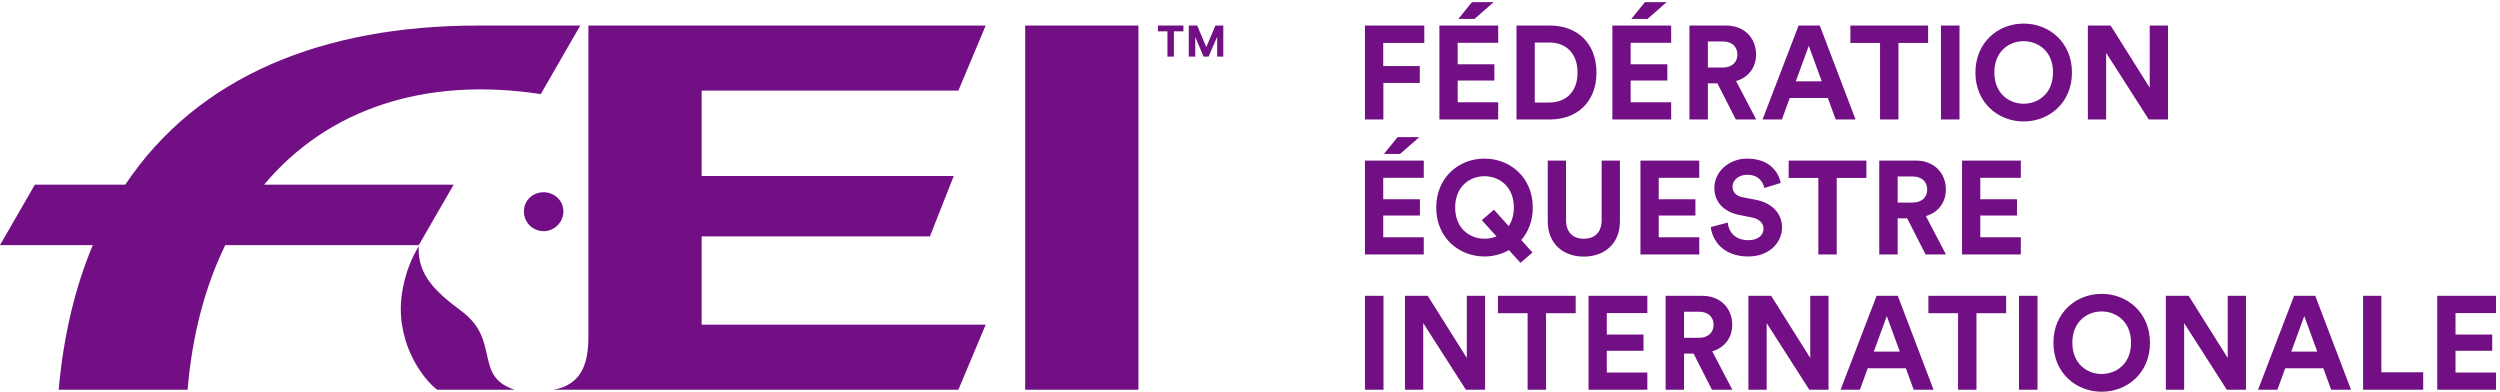
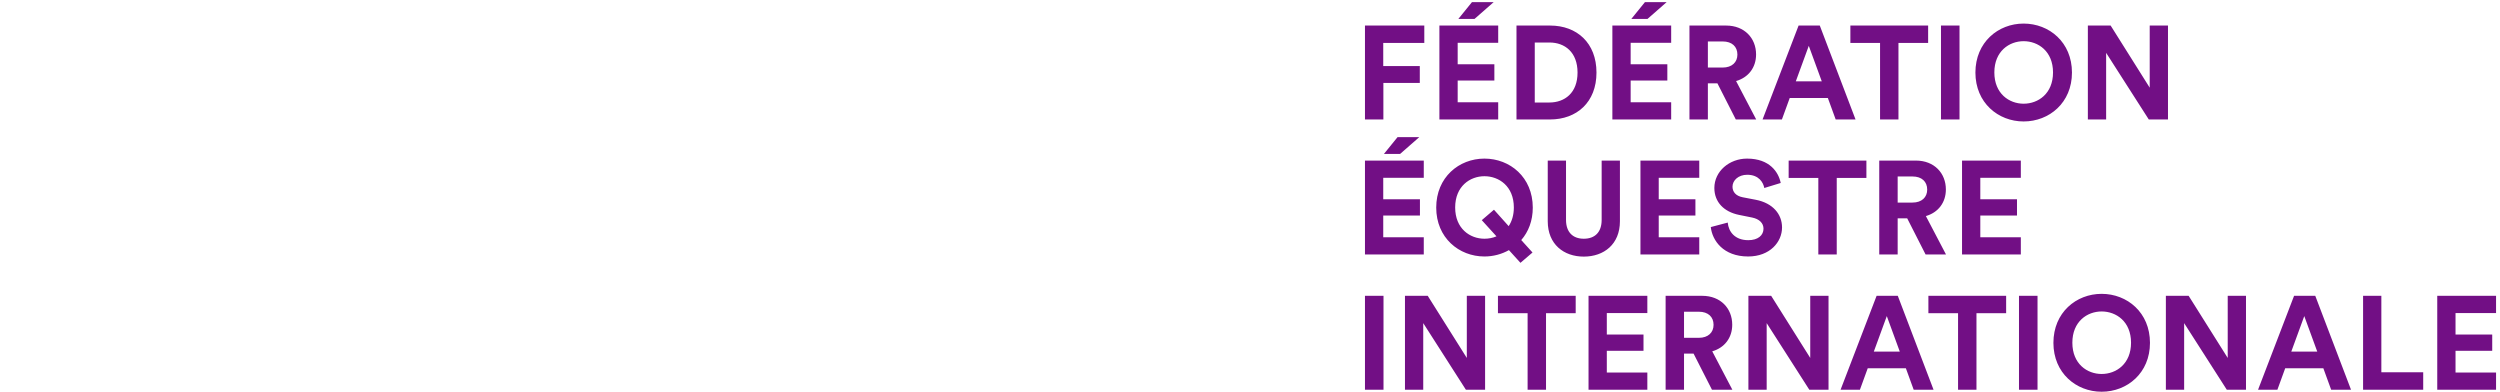
<svg xmlns="http://www.w3.org/2000/svg" viewBox="0 0 568 89" version="1.1">
  <title>fei-logo-white</title>
  <defs />
  <g id="Page-1" stroke="none" stroke-width="1" fill="none" fill-rule="evenodd">
    <g id="fei-logo" fill-rule="nonzero">
      <path id="fei-text" fill="#720F85" d="M567.104,88.548 L567.104,84.636 L557.896,84.636 L557.896,79.7 L566.233,79.7 L566.233,75.999 L557.896,75.999 L557.896,71.123 L567.104,71.123 L567.104,67.211 L553.743,67.211 L553.743,88.548 L567.104,88.548 Z M550.553,88.548 L550.553,84.576 L541.043,84.576 L541.043,67.211 L536.891,67.211 L536.891,88.548 L550.553,88.548 Z M523.53,71.815 L526.479,79.88 L520.581,79.88 L523.53,71.815 Z M529.64,88.548 L534.153,88.548 L526.029,67.211 L521.213,67.211 L513.028,88.548 L517.422,88.548 L519.197,83.671 L527.864,83.671 L529.64,88.548 Z M510.29,88.548 L510.29,67.211 L506.138,67.211 L506.138,81.325 L497.261,67.211 L492.086,67.211 L492.086,88.548 L496.238,88.548 L496.238,73.413 L505.928,88.548 L510.29,88.548 Z M470.84,77.865 C470.84,73.049 474.21,70.763 477.491,70.763 C480.801,70.763 484.172,73.049 484.172,77.865 C484.172,82.679 480.801,84.968 477.491,84.968 C474.21,84.968 470.84,82.679 470.84,77.865 Z M466.536,77.894 C466.536,84.756 471.713,89 477.491,89 C483.299,89 488.474,84.756 488.474,77.894 C488.474,71.003 483.299,66.762 477.491,66.762 C471.713,66.762 466.536,71.003 466.536,77.894 Z M458.714,88.548 L462.926,88.548 L462.926,67.211 L458.714,67.211 L458.714,88.548 Z M455.795,71.155 L455.795,67.211 L438.131,67.211 L438.131,71.155 L444.87,71.155 L444.87,88.548 L449.054,88.548 L449.054,71.155 L455.795,71.155 Z M428.681,71.815 L431.629,79.88 L425.732,79.88 L428.681,71.815 Z M434.79,88.548 L439.303,88.548 L431.179,67.211 L426.364,67.211 L418.178,88.548 L422.572,88.548 L424.348,83.671 L433.015,83.671 L434.79,88.548 Z M415.441,88.548 L415.441,67.211 L411.288,67.211 L411.288,81.325 L402.411,67.211 L397.237,67.211 L397.237,88.548 L401.389,88.548 L401.389,73.413 L411.078,88.548 L415.441,88.548 Z M382.61,76.752 L382.61,70.823 L385.98,70.823 C388.087,70.823 389.321,71.996 389.321,73.802 C389.321,75.547 388.087,76.752 385.98,76.752 L382.61,76.752 Z M388.959,88.548 L393.593,88.548 L389.021,79.82 C391.818,79.01 393.563,76.752 393.563,73.773 C393.563,70.07 390.916,67.211 386.762,67.211 L378.428,67.211 L378.428,88.548 L382.61,88.548 L382.61,80.332 L384.777,80.332 L388.959,88.548 Z M374.276,88.548 L374.276,84.636 L365.068,84.636 L365.068,79.7 L373.403,79.7 L373.403,75.999 L365.068,75.999 L365.068,71.123 L374.276,71.123 L374.276,67.211 L360.915,67.211 L360.915,88.548 L374.276,88.548 Z M357.996,71.155 L357.996,67.211 L340.333,67.211 L340.333,71.155 L347.072,71.155 L347.072,88.548 L351.256,88.548 L351.256,71.155 L357.996,71.155 Z M337.412,88.548 L337.412,67.211 L333.26,67.211 L333.26,81.325 L324.383,67.211 L319.208,67.211 L319.208,88.548 L323.36,88.548 L323.36,73.413 L333.05,88.548 L337.412,88.548 Z M310.12,88.548 L314.333,88.548 L314.333,67.211 L310.12,67.211 L310.12,88.548 Z M459.133,57.82 L459.133,53.908 L449.926,53.908 L449.926,48.972 L458.262,48.972 L458.262,45.272 L449.926,45.272 L449.926,40.395 L459.133,40.395 L459.133,36.483 L445.774,36.483 L445.774,57.82 L459.133,57.82 Z M431.149,46.024 L431.149,40.095 L434.519,40.095 C436.626,40.095 437.86,41.268 437.86,43.074 C437.86,44.819 436.626,46.024 434.519,46.024 L431.149,46.024 Z M437.497,57.82 L442.132,57.82 L437.559,49.092 C440.357,48.282 442.102,46.024 442.102,43.045 C442.102,39.342 439.454,36.483 435.301,36.483 L426.966,36.483 L426.966,57.82 L431.149,57.82 L431.149,49.604 L433.315,49.604 L437.497,57.82 Z M424.047,40.427 L424.047,36.483 L406.382,36.483 L406.382,40.427 L413.124,40.427 L413.124,57.82 L417.307,57.82 L417.307,40.427 L424.047,40.427 Z M404.578,41.571 C404.097,39.162 402.112,36.034 396.936,36.034 C392.903,36.034 389.502,38.921 389.502,42.713 C389.502,45.933 391.698,48.13 395.1,48.823 L398.079,49.424 C399.733,49.756 400.666,50.717 400.666,51.951 C400.666,53.456 399.433,54.569 397.206,54.569 C394.197,54.569 392.722,52.674 392.541,50.568 L388.69,51.59 C389.021,54.629 391.519,58.272 397.176,58.272 C402.141,58.272 404.88,54.961 404.88,51.682 C404.88,48.671 402.804,46.144 398.922,45.392 L395.942,44.819 C394.377,44.519 393.625,43.586 393.625,42.413 C393.625,40.999 394.948,39.706 396.966,39.706 C399.673,39.706 400.636,41.54 400.848,42.713 L404.578,41.571 Z M386.072,57.82 L386.072,53.908 L376.864,53.908 L376.864,48.972 L385.199,48.972 L385.199,45.272 L376.864,45.272 L376.864,40.395 L386.072,40.395 L386.072,36.483 L372.711,36.483 L372.711,57.82 L386.072,57.82 Z M359.832,58.301 C364.406,58.301 368.047,55.502 368.047,50.268 L368.047,36.483 L363.895,36.483 L363.895,49.964 C363.895,52.763 362.36,54.24 359.832,54.24 C357.364,54.24 355.8,52.763 355.8,49.964 L355.8,36.483 L351.647,36.483 L351.647,50.268 C351.647,55.502 355.288,58.301 359.832,58.301 Z M330.614,47.137 C330.614,42.321 333.983,40.035 337.264,40.035 C340.573,40.035 343.945,42.321 343.945,47.137 C343.945,48.883 343.492,50.296 342.77,51.381 L339.43,47.649 L336.661,50.024 L340.001,53.696 C339.159,54.06 338.197,54.24 337.264,54.24 C333.983,54.24 330.614,51.951 330.614,47.137 Z M326.309,47.166 C326.309,54.028 331.486,58.272 337.264,58.272 C339.249,58.272 341.176,57.76 342.829,56.827 L345.448,59.714 L348.187,57.368 L345.628,54.541 C347.254,52.674 348.247,50.176 348.247,47.166 C348.247,40.275 343.072,36.034 337.264,36.034 C331.486,36.034 326.309,40.275 326.309,47.166 Z M322.457,31.158 L317.523,31.158 L314.423,34.981 L318.095,34.981 L322.457,31.158 Z M323.481,57.82 L323.481,53.908 L314.273,53.908 L314.273,48.972 L322.609,48.972 L322.609,45.272 L314.273,45.272 L314.273,40.395 L323.481,40.395 L323.481,36.483 L310.12,36.483 L310.12,57.82 L323.481,57.82 Z M492.567,27.143 L492.567,5.806 L488.414,5.806 L488.414,19.92 L479.537,5.806 L474.362,5.806 L474.362,27.143 L478.514,27.143 L478.514,12.007 L488.203,27.143 L492.567,27.143 Z M453.116,16.46 C453.116,11.644 456.487,9.357 459.767,9.357 C463.076,9.357 466.447,11.644 466.447,16.46 C466.447,21.273 463.076,23.563 459.767,23.563 C456.487,23.563 453.116,21.273 453.116,16.46 Z M448.813,16.489 C448.813,23.351 453.989,27.595 459.767,27.595 C465.575,27.595 470.75,23.351 470.75,16.489 C470.75,9.598 465.575,5.357 459.767,5.357 C453.989,5.357 448.813,9.598 448.813,16.489 Z M440.99,27.143 L445.202,27.143 L445.202,5.807 L440.99,5.807 L440.99,27.143 Z M438.072,9.75 L438.072,5.806 L420.406,5.806 L420.406,9.75 L427.148,9.75 L427.148,27.143 L431.33,27.143 L431.33,9.75 L438.072,9.75 Z M410.956,10.411 L413.906,18.478 L408.008,18.478 L410.956,10.411 Z M417.067,27.143 L421.579,27.143 L413.455,5.806 L408.64,5.806 L400.454,27.143 L404.848,27.143 L406.624,22.267 L415.29,22.267 L417.067,27.143 Z M388.028,15.347 L388.028,9.418 L391.397,9.418 C393.504,9.418 394.738,10.591 394.738,12.397 C394.738,14.142 393.504,15.347 391.397,15.347 L388.028,15.347 Z M394.376,27.143 L399.01,27.143 L394.438,18.415 C397.235,17.605 398.981,15.347 398.981,12.368 C398.981,8.665 396.333,5.806 392.18,5.806 L383.845,5.806 L383.845,27.143 L388.028,27.143 L388.028,18.927 L390.194,18.927 L394.376,27.143 Z M378.668,0.48 L373.733,0.48 L370.634,4.304 L374.306,4.304 L378.668,0.48 Z M379.691,27.143 L379.691,23.231 L370.484,23.231 L370.484,18.294 L378.82,18.294 L378.82,14.594 L370.484,14.594 L370.484,9.718 L379.691,9.718 L379.691,5.806 L366.331,5.806 L366.331,27.143 L379.691,27.143 Z M348.697,23.291 L348.697,9.658 L352.037,9.658 C355.529,9.658 358.417,11.856 358.417,16.489 C358.417,21.125 355.498,23.291 352.007,23.291 L348.697,23.291 Z M352.157,27.143 C358.237,27.143 362.72,23.231 362.72,16.489 C362.72,9.75 358.267,5.806 352.188,5.806 L344.545,5.806 L344.545,27.143 L352.157,27.143 Z M339.368,0.48 L334.434,0.48 L331.334,4.304 L335.006,4.304 L339.368,0.48 Z M340.392,27.143 L340.392,23.231 L331.184,23.231 L331.184,18.294 L339.52,18.294 L339.52,14.594 L331.184,14.594 L331.184,9.718 L340.392,9.718 L340.392,5.806 L327.031,5.806 L327.031,27.143 L340.392,27.143 Z M314.303,27.143 L314.303,18.838 L322.577,18.838 L322.577,15.015 L314.273,15.015 L314.273,9.75 L323.602,9.75 L323.602,5.806 L310.12,5.806 L310.12,27.143 L314.303,27.143 Z" />
-       <path id="fei-picto" fill="#720F85" d="M217.744,20.586 L223.947,5.806 L133.682,5.806 L133.682,76.54 C133.682,82.214 132.363,87.36 125.764,88.548 L217.744,88.548 L223.947,73.768 L159.415,73.768 L159.415,53.71 L211.278,53.71 L216.689,39.985 L159.415,39.985 L159.415,20.586 L217.744,20.586 Z M232.92,88.548 L258.654,88.548 L258.654,5.806 L232.92,5.806 L232.92,88.548 Z M104.913,70.733 C99.239,66.51 94.752,62.551 95.148,55.953 C92.113,60.835 91.057,66.51 91.057,70.073 C91.057,80.498 97.523,87.36 99.37,88.548 L116.922,88.548 C107.553,85.513 113.755,77.331 104.913,70.733 Z M128.007,48.035 C128.007,45.528 125.896,43.68 123.521,43.68 C121.013,43.68 119.033,45.528 119.033,48.035 C119.033,50.543 121.013,52.522 123.521,52.522 C125.896,52.522 128.007,50.543 128.007,48.035 Z M95.148,55.689 L103.066,41.964 L59.994,41.964 C74.165,25.059 96.043,17.301 122.861,21.378 L131.834,5.806 L108.609,5.806 C73.511,5.806 45.006,17.199 28.453,41.964 L7.918,41.964 L0,55.689 L21.087,55.689 C17.094,65.184 14.444,76.111 13.328,88.548 L42.625,88.548 C43.667,76.075 46.611,65.056 51.181,55.689 L95.148,55.689 Z M276.544,12.857 L276.544,8.356 L274.594,12.857 L273.453,12.857 L271.562,8.416 L271.562,12.857 L270.094,12.857 L270.094,5.806 L272.005,5.806 L274.072,10.714 L276.139,5.806 L277.935,5.806 L277.935,12.857 L276.544,12.857 Z M266.712,7.12 L266.712,12.857 L265.244,12.857 L265.244,7.12 L263.081,7.12 L263.081,5.806 L268.876,5.806 L268.876,7.12 L266.712,7.12 Z" />
    </g>
  </g>
</svg>